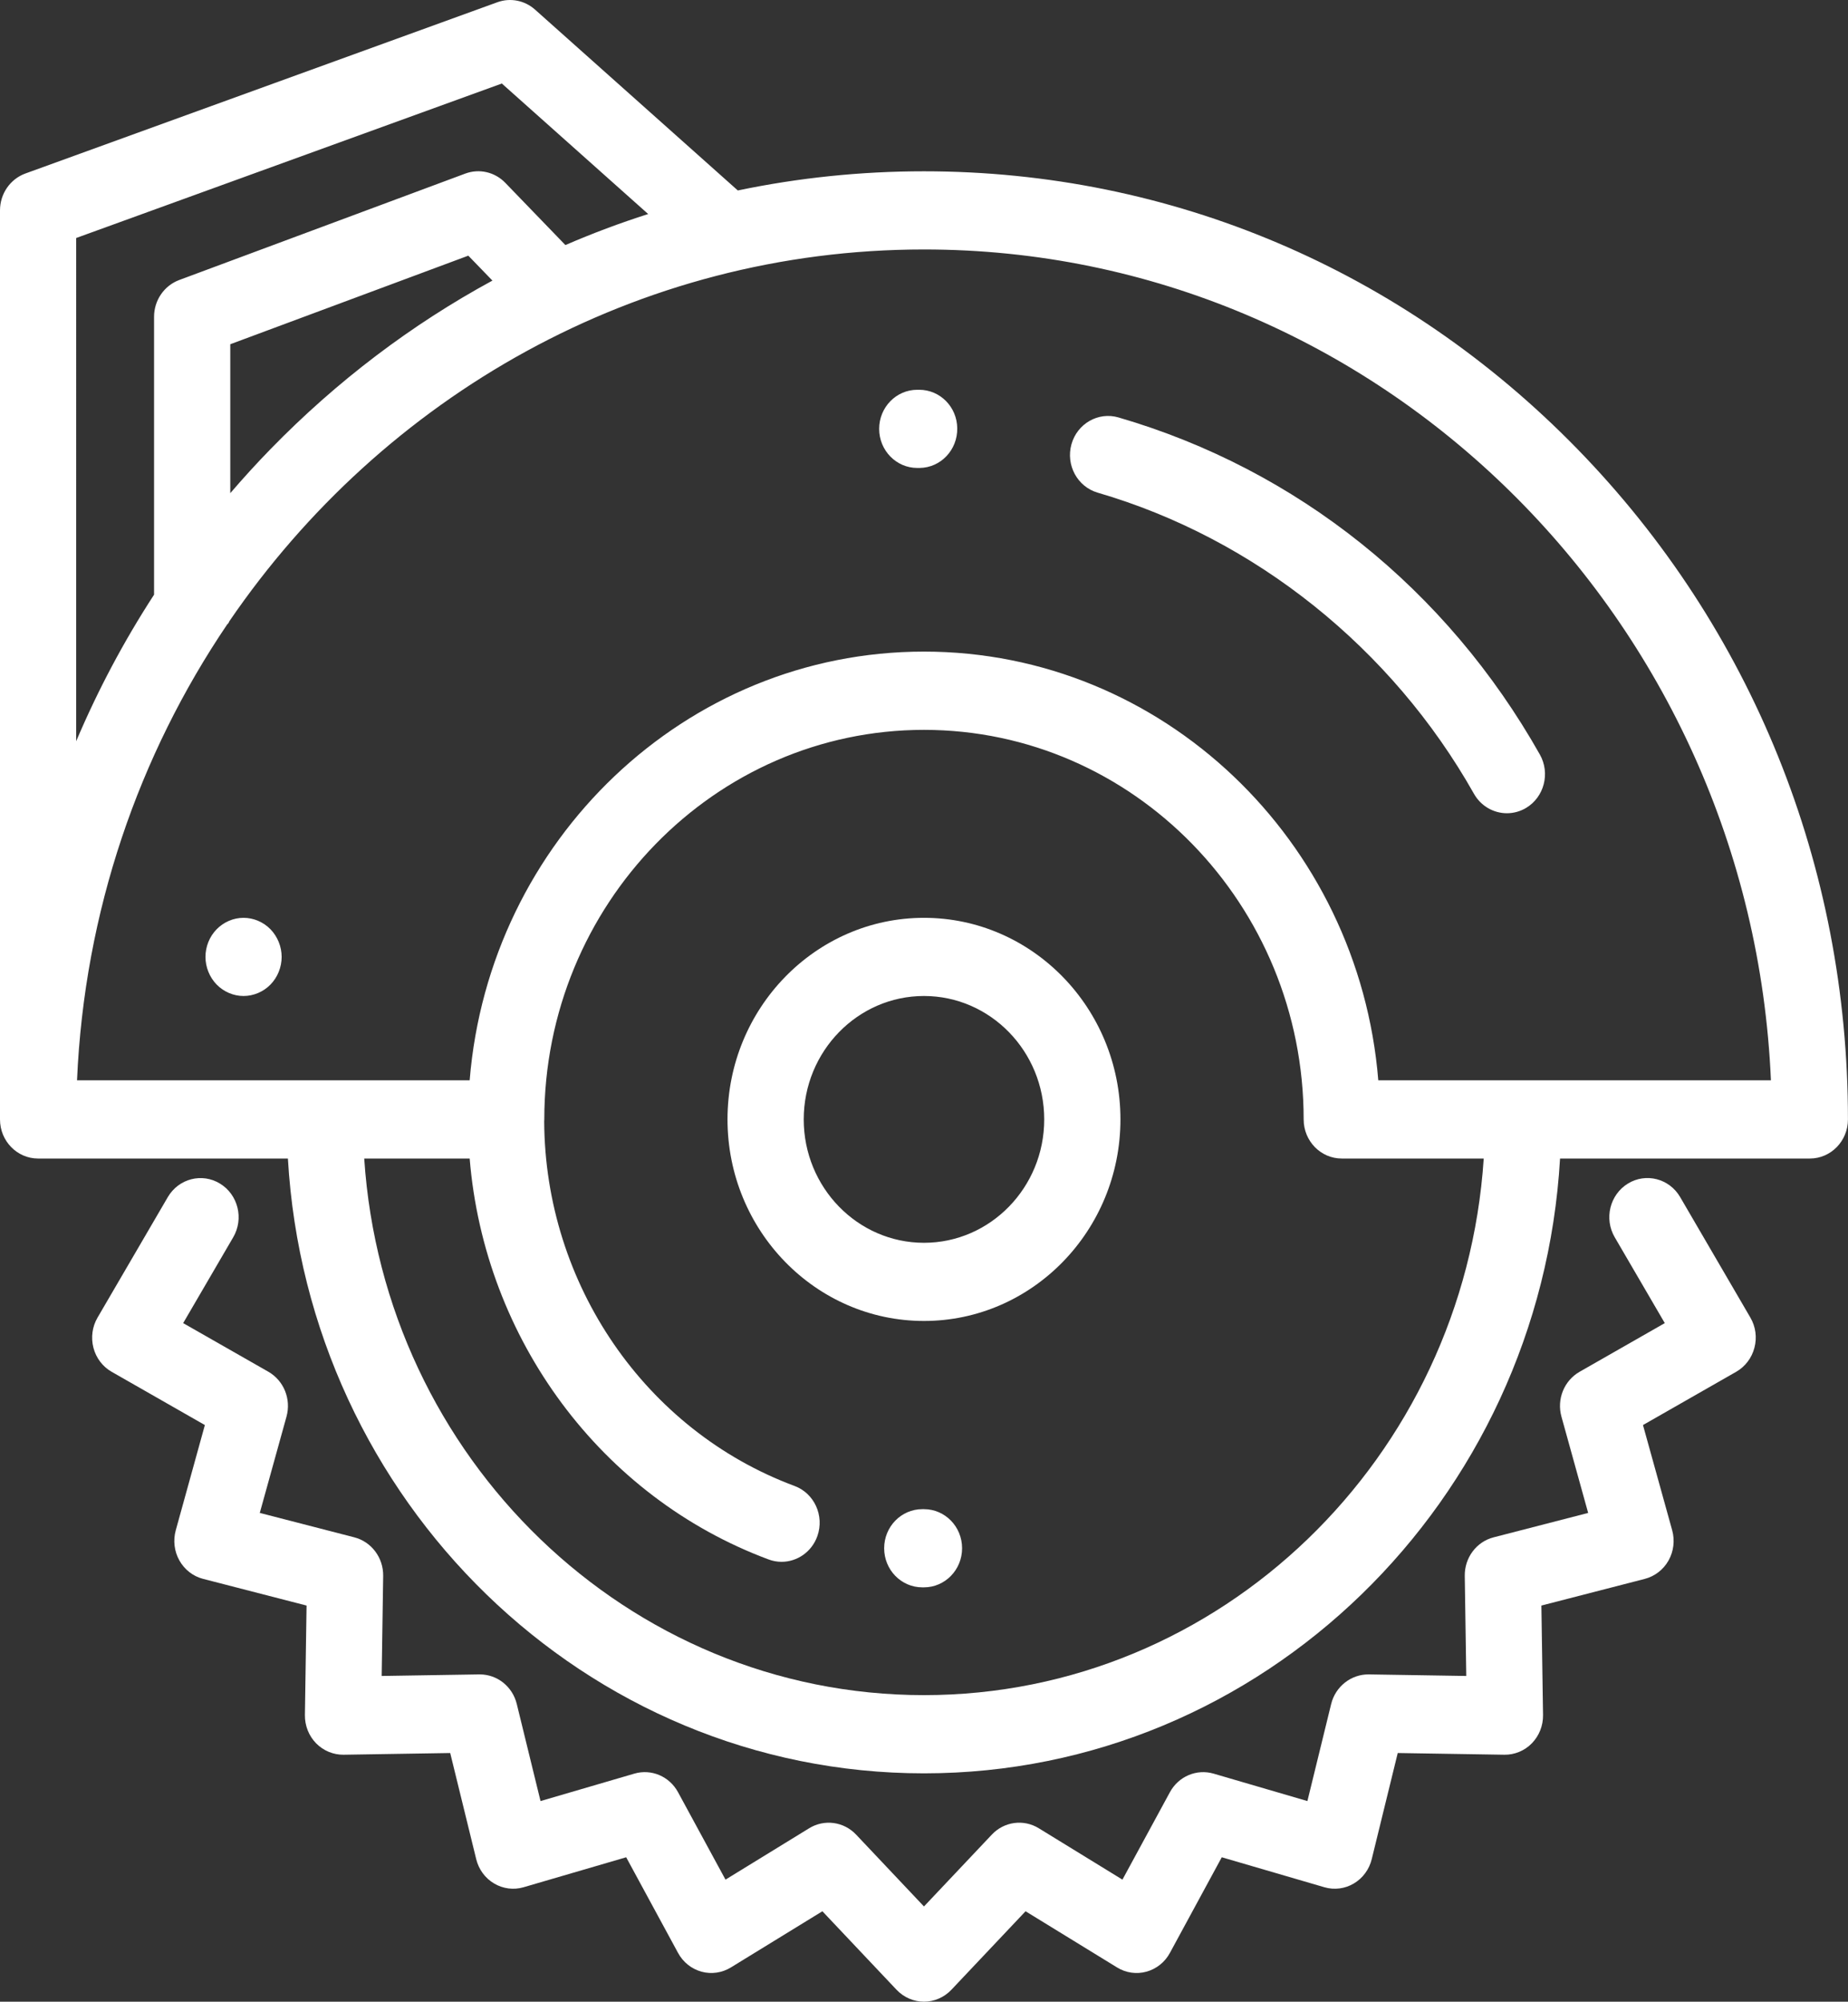
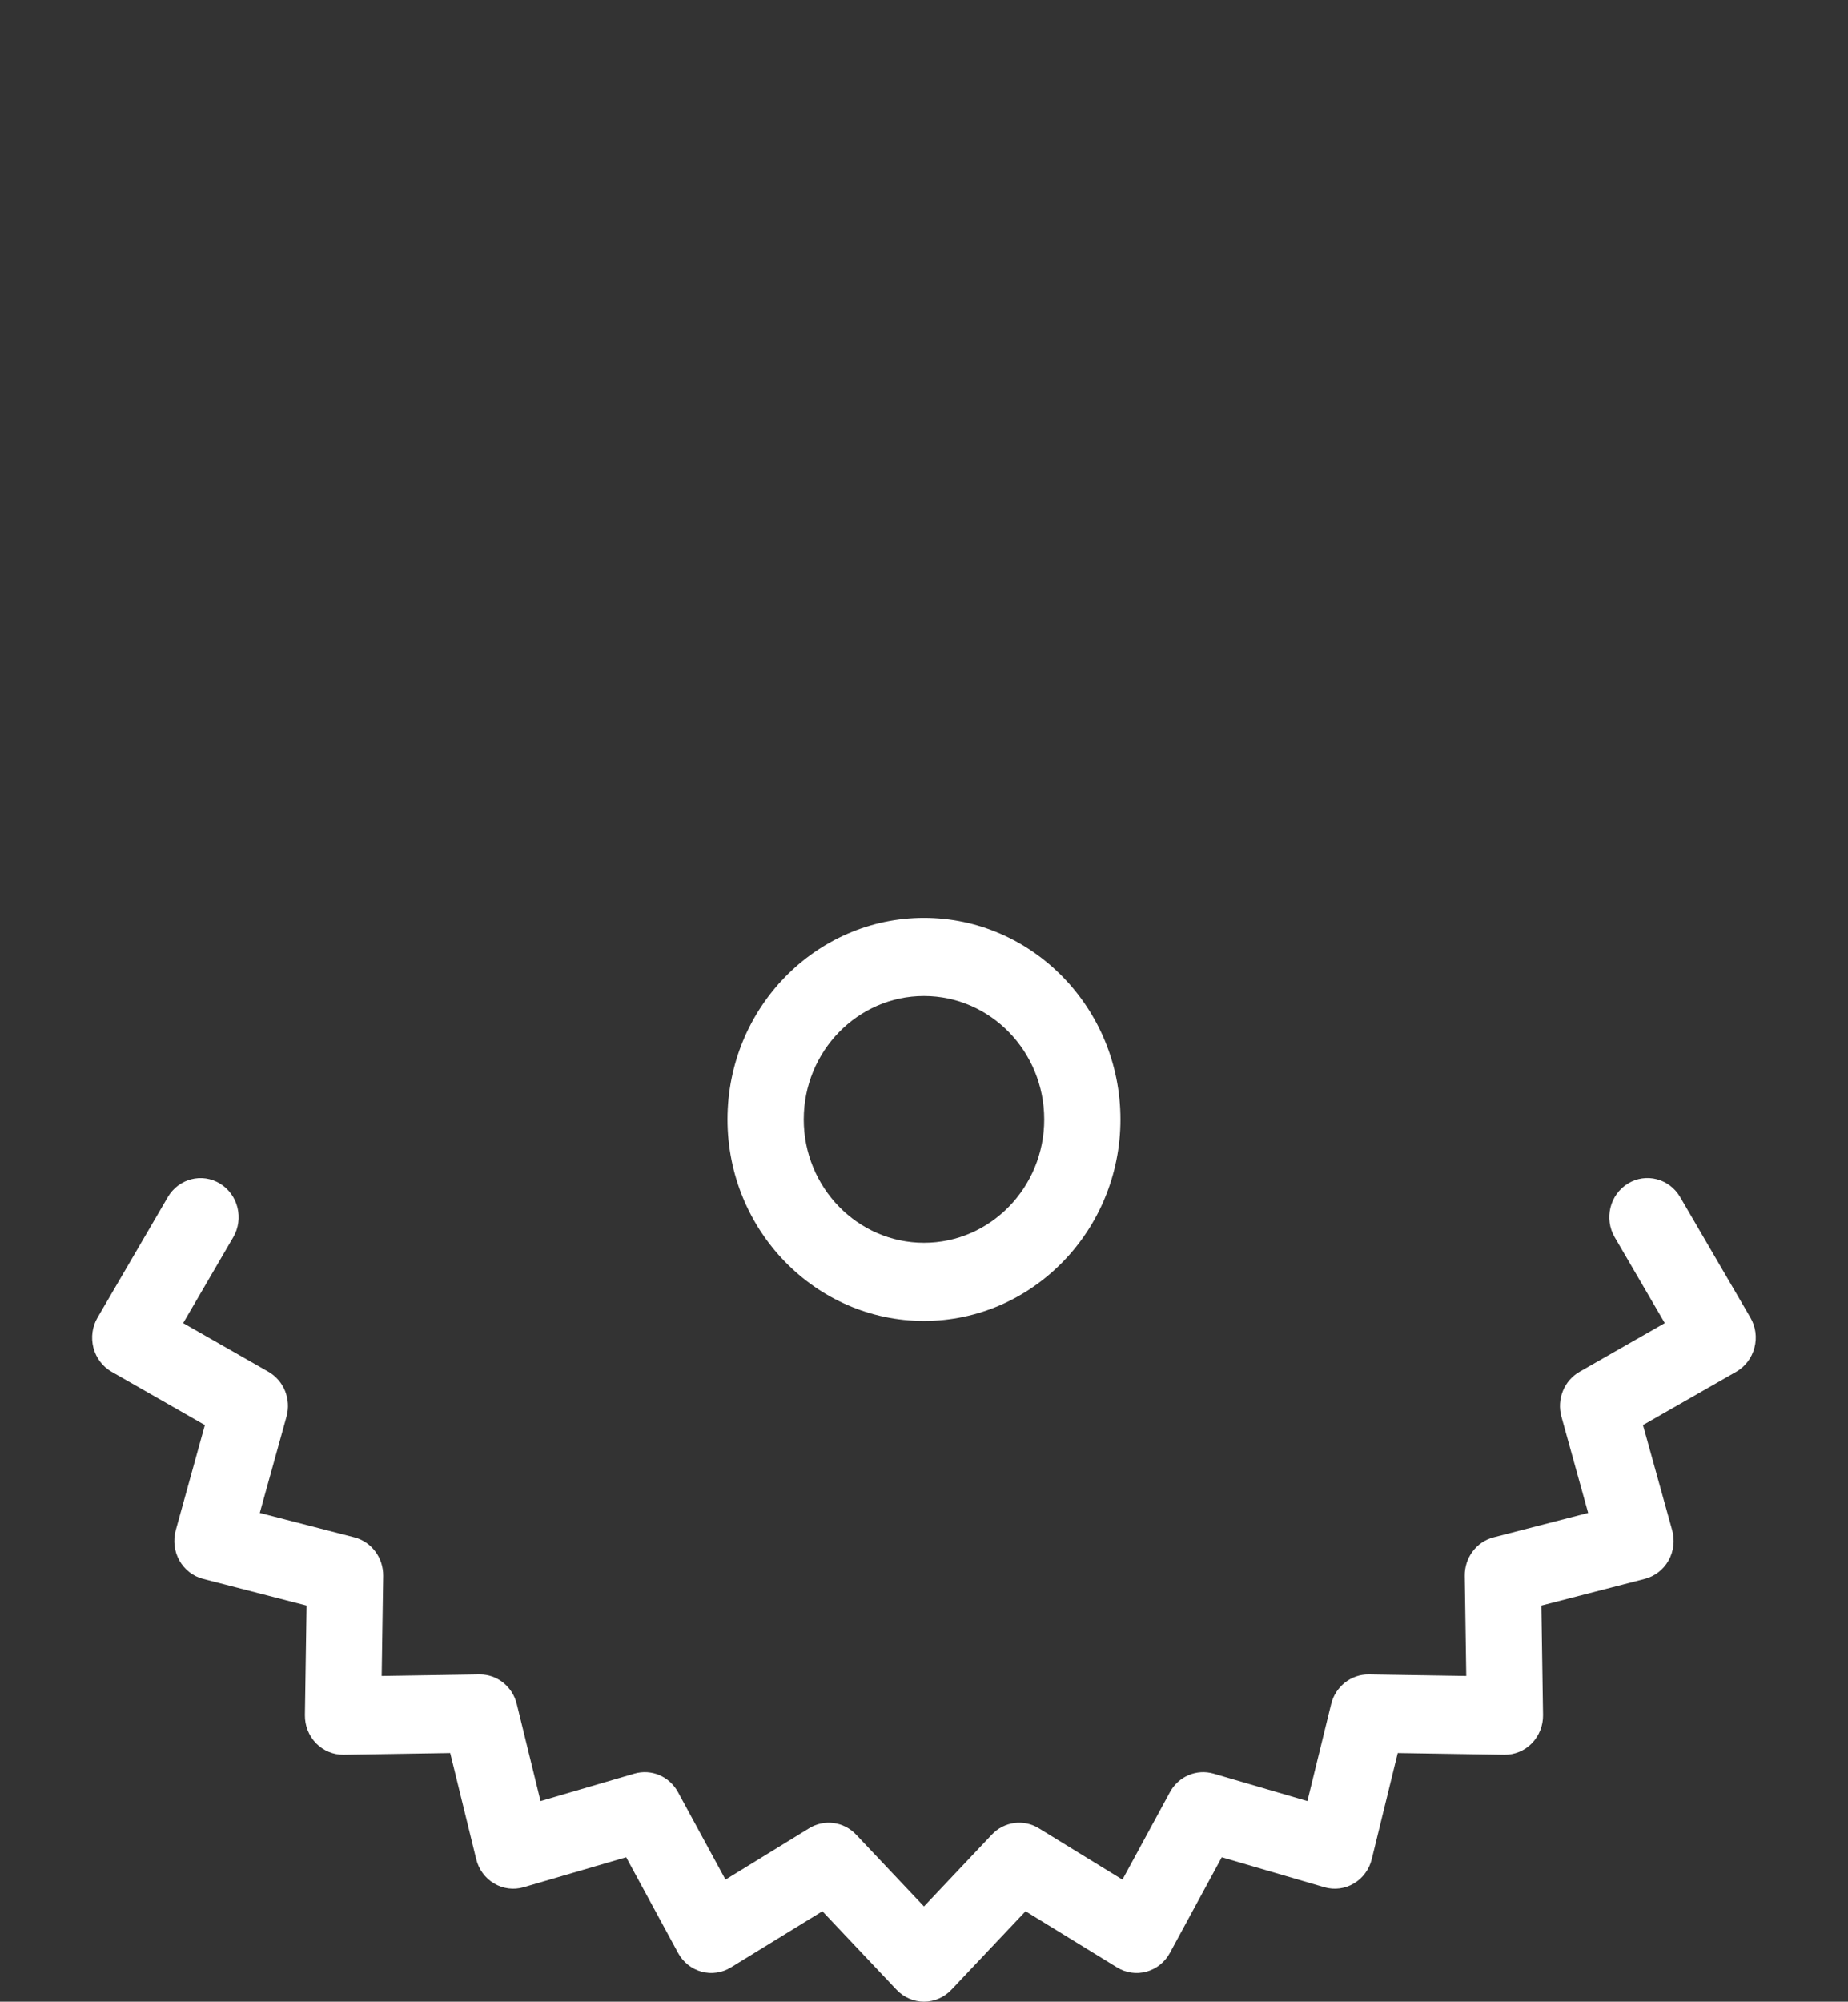
<svg xmlns="http://www.w3.org/2000/svg" version="1.1" id="Слой_1" x="0px" y="0px" viewBox="0 0 36.947 40" style="enable-background:new 0 0 36.947 40;" xml:space="preserve">
  <rect x="0" y="0" width="36.947" height="40" fill="#333333" stroke="none" />
  <style type="text/css">
	.st0{fill:#FFFFFF;}
</style>
  <g>
-     <path class="st0" d="M18.473,30.158l-0.034,0c-0.421,0-0.762,0.35-0.762,0.781s0.341,0.781,0.762,0.781l0.034,0   c0.421,0,0.762-0.35,0.762-0.781C19.235,30.507,18.894,30.158,18.473,30.158z" />
    <path class="st0" d="M18.473,18.341c-2.166,0-3.928,1.807-3.928,4.028s1.762,4.028,3.928,4.028c2.166,0,3.928-1.807,3.928-4.028   S20.639,18.341,18.473,18.341z M18.473,24.835c-1.326,0-2.404-1.106-2.404-2.466c0-1.36,1.079-2.466,2.404-2.466   c1.326,0,2.404,1.106,2.404,2.466C20.878,23.729,19.799,24.835,18.473,24.835z" />
-     <path class="st0" d="M31.536,8.972c-3.489-3.579-8.128-5.549-13.063-5.549c-1.265,0-2.51,0.13-3.722,0.383l-4.054-3.614   c-0.207-0.185-0.495-0.241-0.754-0.147L0.508,3.467C0.203,3.578,0,3.873,0,4.204V22.37c0,0.431,0.341,0.781,0.762,0.781h4.994   c0.395,6.843,5.948,12.286,12.717,12.286c6.769,0,12.322-5.443,12.717-12.286h4.994c0.421,0,0.762-0.35,0.762-0.781   C36.947,17.309,35.025,12.551,31.536,8.972z M1.523,4.756l8.51-3.087l2.926,2.608c-0.562,0.179-1.114,0.386-1.655,0.62   l-1.202-1.244C9.893,3.437,9.581,3.365,9.302,3.469L3.582,5.596C3.281,5.709,3.08,6.002,3.08,6.331v5.553   c-0.605,0.93-1.125,1.91-1.557,2.928L1.523,4.756z M9.845,5.607C8.232,6.483,6.738,7.611,5.411,8.972   C5.131,9.259,4.863,9.554,4.604,9.855V6.879l4.759-1.77L9.845,5.607z M18.473,33.874c-5.929,0-10.798-4.743-11.191-10.723H9.39   c0.296,3.605,2.623,6.765,5.977,8.012c0.086,0.032,0.173,0.047,0.259,0.047c0.312,0,0.604-0.198,0.716-0.515   c0.143-0.406-0.061-0.854-0.457-1.001c-2.983-1.109-4.99-4.034-5.005-7.287c0-0.012,0.002-0.024,0.002-0.037   c0-4.293,3.405-7.785,7.591-7.785c4.186,0,7.591,3.492,7.591,7.785c0,0.431,0.341,0.781,0.762,0.781h2.838   C29.271,29.131,24.403,33.874,18.473,33.874z M27.556,21.588c-0.388-4.79-4.313-8.567-9.083-8.567   c-4.769,0-8.694,3.776-9.083,8.567H1.54c0.146-3.375,1.236-6.502,3.003-9.111c0.018-0.013,0.032-0.034,0.042-0.062   c3.068-4.489,8.149-7.43,13.888-7.43c9.091,0,16.534,7.378,16.933,16.603H27.556z" />
    <path class="st0" d="M34.995,26.329l-1.404-2.408c-0.216-0.37-0.684-0.491-1.045-0.269c-0.361,0.222-0.479,0.701-0.263,1.072   l1.001,1.716l-1.704,0.973c-0.309,0.177-0.459,0.548-0.362,0.896l0.534,1.924l-1.891,0.488c-0.343,0.088-0.581,0.407-0.576,0.77   l0.03,2l-1.95-0.031c-0.35-0.004-0.664,0.239-0.751,0.591l-0.475,1.94l-1.875-0.548c-0.34-0.099-0.702,0.054-0.874,0.371   l-0.949,1.747l-1.673-1.027c-0.303-0.186-0.692-0.134-0.938,0.127l-1.357,1.436l-1.357-1.436c-0.246-0.26-0.635-0.313-0.938-0.127   l-1.673,1.027l-0.949-1.747c-0.172-0.317-0.534-0.471-0.874-0.371l-1.875,0.548l-0.475-1.94c-0.085-0.348-0.39-0.591-0.739-0.591   c-0.004,0-0.008,0-0.012,0l-1.95,0.031l0.03-2c0.005-0.362-0.233-0.681-0.576-0.77l-1.891-0.488l0.534-1.924   c0.097-0.349-0.053-0.72-0.362-0.897L3.662,26.44l1.001-1.716c0.216-0.37,0.098-0.85-0.263-1.071   c-0.361-0.222-0.829-0.101-1.045,0.269l-1.405,2.408c-0.106,0.181-0.135,0.399-0.082,0.603c0.053,0.204,0.185,0.378,0.365,0.48   l1.863,1.064L3.514,30.58c-0.056,0.203-0.03,0.422,0.073,0.604c0.103,0.183,0.274,0.316,0.474,0.367l2.068,0.533l-0.033,2.187   c-0.003,0.211,0.077,0.415,0.223,0.565c0.146,0.149,0.344,0.231,0.55,0.229l2.132-0.034l0.52,2.121   c0.05,0.205,0.179,0.381,0.358,0.486c0.179,0.106,0.392,0.133,0.589,0.075l2.051-0.599l1.037,1.911   c0.1,0.185,0.269,0.32,0.468,0.375c0.199,0.055,0.411,0.024,0.588-0.084l1.83-1.123l1.484,1.57C18.07,39.914,18.267,40,18.473,40   c0.206,0,0.403-0.086,0.547-0.237l1.484-1.57l1.83,1.123c0.177,0.109,0.389,0.139,0.588,0.084c0.199-0.055,0.368-0.19,0.468-0.375   l1.037-1.911l2.051,0.599c0.198,0.058,0.411,0.031,0.589-0.075c0.179-0.106,0.308-0.281,0.358-0.486l0.52-2.121l2.132,0.034   c0.203,0.003,0.405-0.079,0.55-0.229c0.146-0.15,0.226-0.353,0.223-0.565l-0.033-2.187l2.068-0.533   c0.2-0.052,0.371-0.184,0.474-0.367c0.103-0.183,0.129-0.401,0.073-0.604l-0.584-2.103l1.863-1.064   c0.18-0.103,0.312-0.276,0.365-0.48C35.131,26.728,35.101,26.511,34.995,26.329z" />
-     <path class="st0" d="M5.408,18.57c-0.142-0.145-0.338-0.229-0.539-0.229c-0.201,0-0.397,0.084-0.538,0.229   c-0.142,0.145-0.223,0.346-0.223,0.552c0,0.205,0.082,0.407,0.223,0.552c0.142,0.145,0.337,0.229,0.538,0.229   c0.2,0,0.397-0.083,0.539-0.229c0.142-0.145,0.223-0.347,0.223-0.552C5.631,18.916,5.549,18.716,5.408,18.57z" />
-     <path class="st0" d="M30.787,15.079c-1.865-3.306-4.857-5.699-8.425-6.737c-0.404-0.118-0.826,0.123-0.941,0.538   c-0.115,0.415,0.12,0.847,0.525,0.965c3.139,0.914,5.881,3.107,7.522,6.016c0.141,0.25,0.397,0.39,0.66,0.39   c0.129,0,0.261-0.034,0.381-0.105C30.873,15.93,30.997,15.452,30.787,15.079z" />
-     <path class="st0" d="M18.378,7.789c-0.004,0-0.008,0-0.012,0l-0.027,0c-0.421,0-0.762,0.35-0.762,0.781s0.341,0.781,0.762,0.781   l0.049,0c0.421-0.006,0.757-0.361,0.75-0.793C19.134,8.131,18.794,7.789,18.378,7.789z" />
  </g>
</svg>